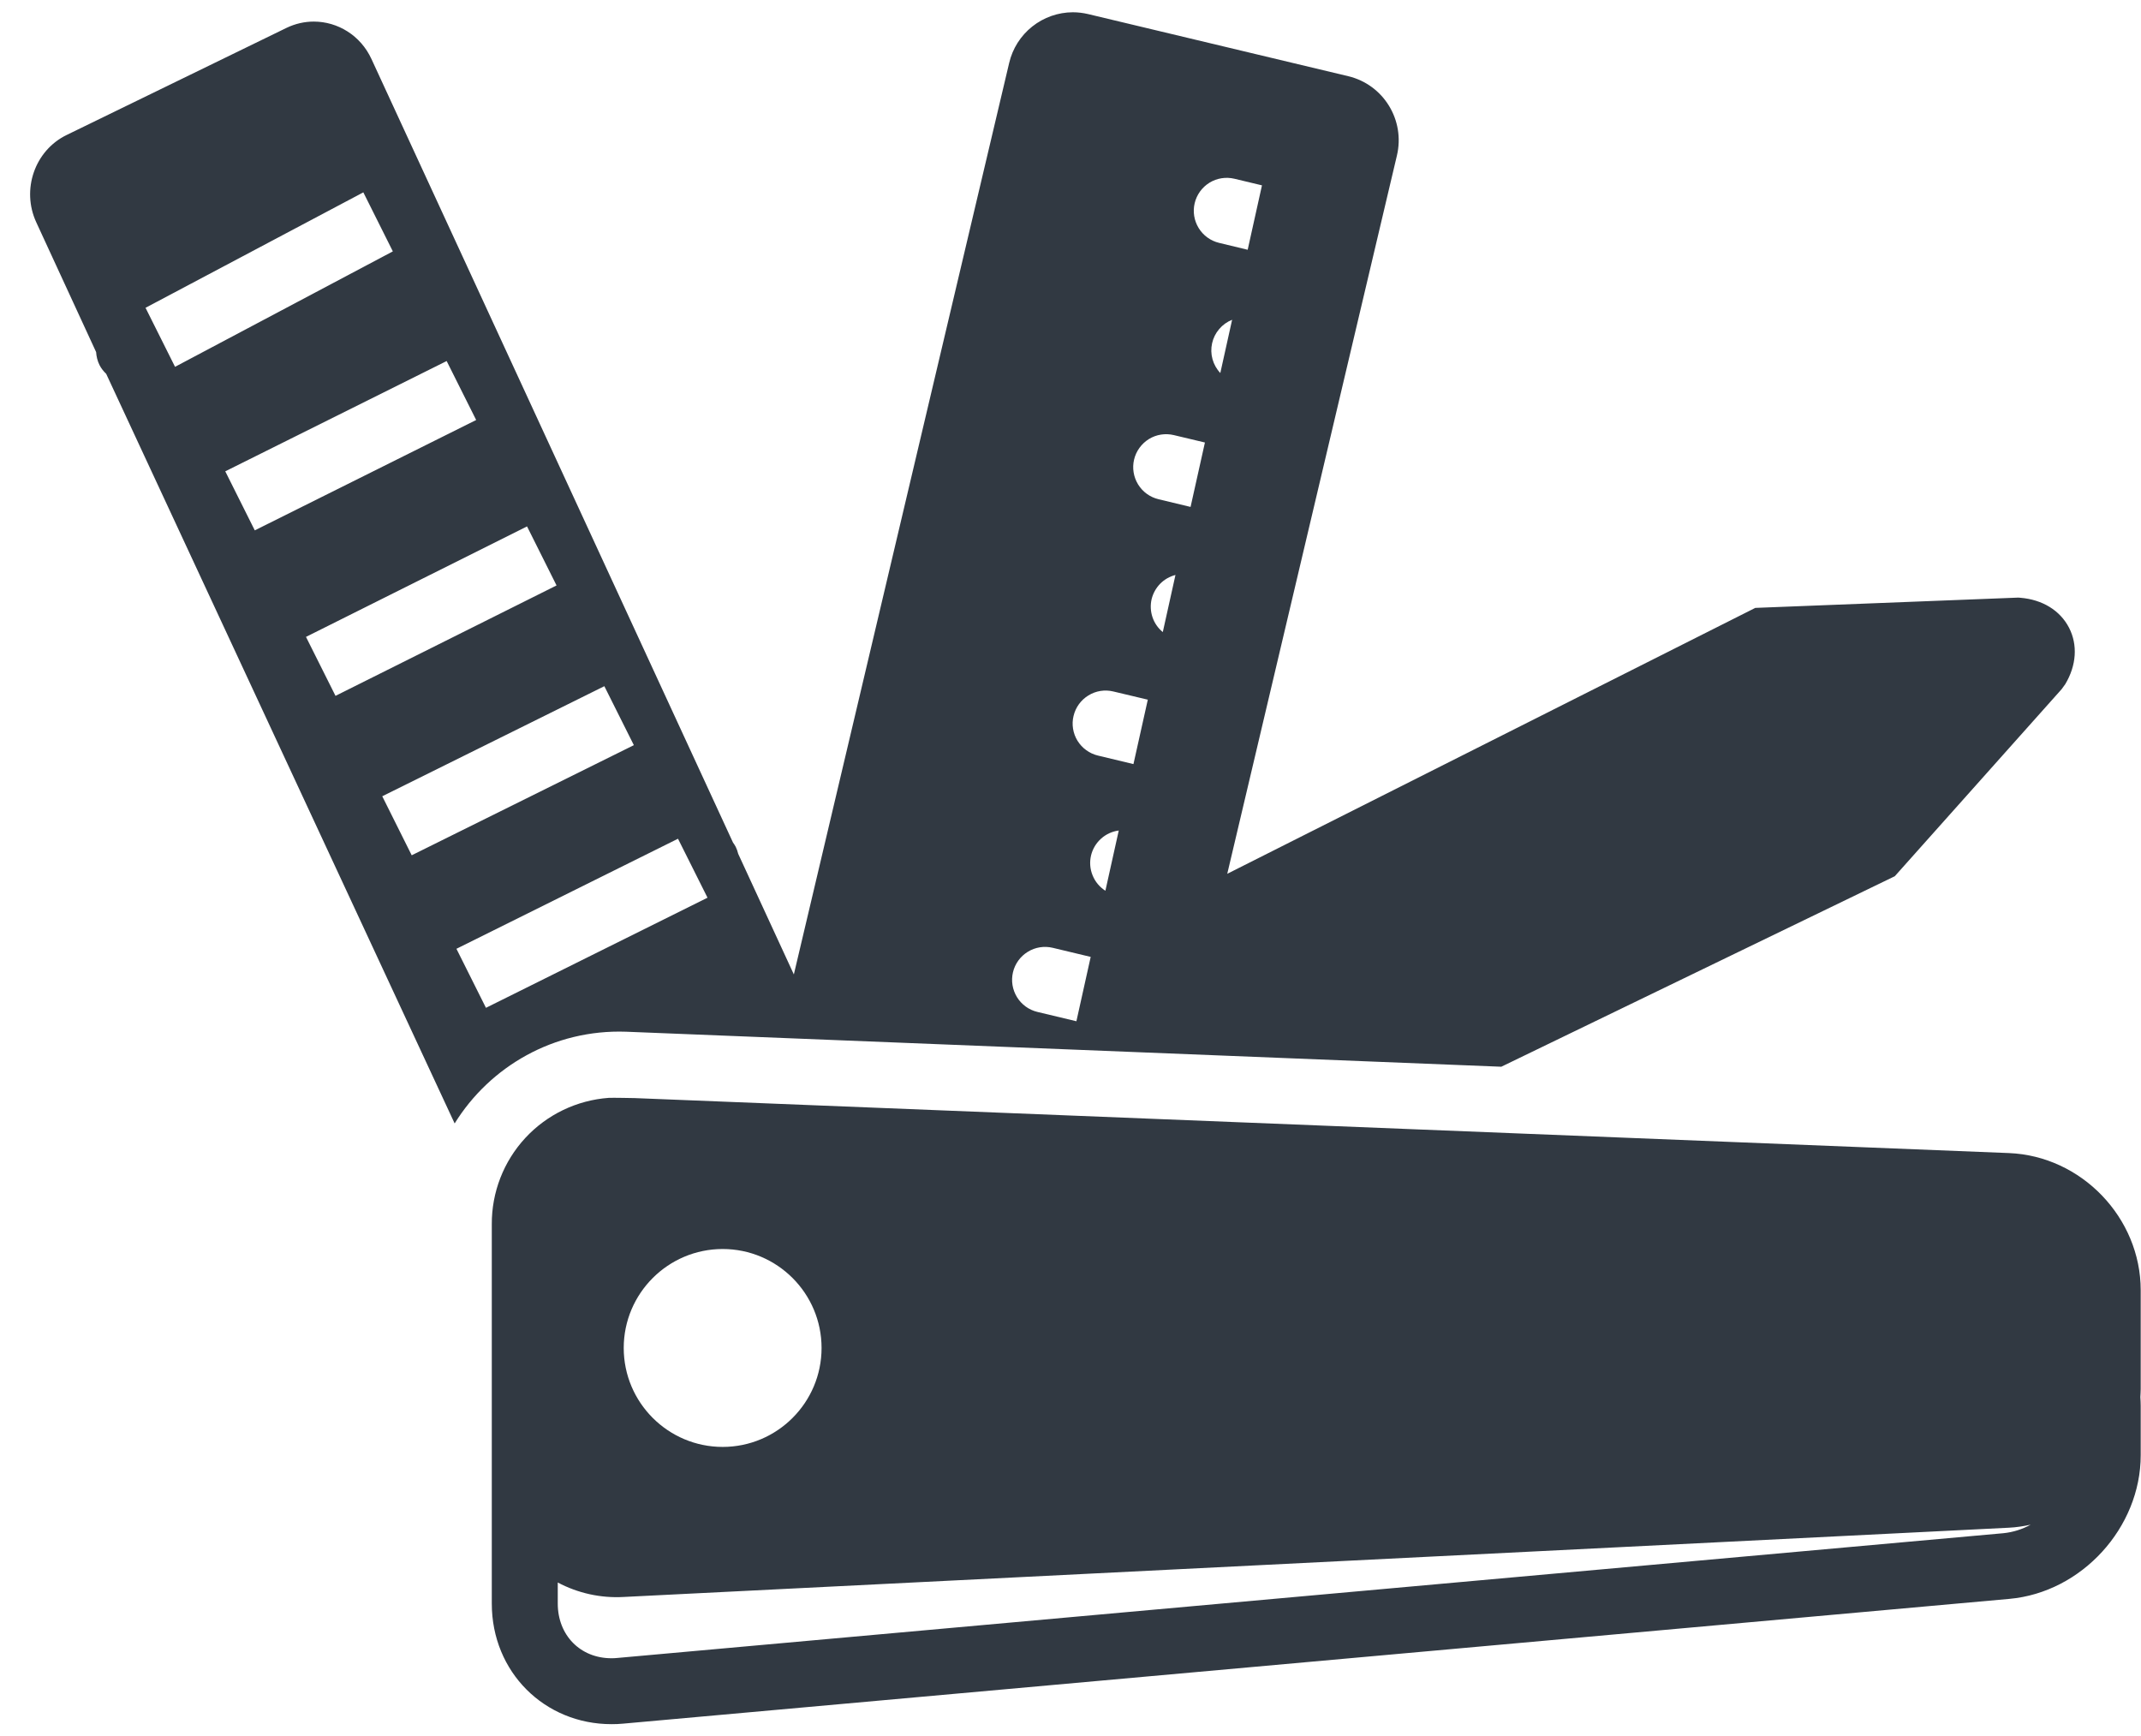
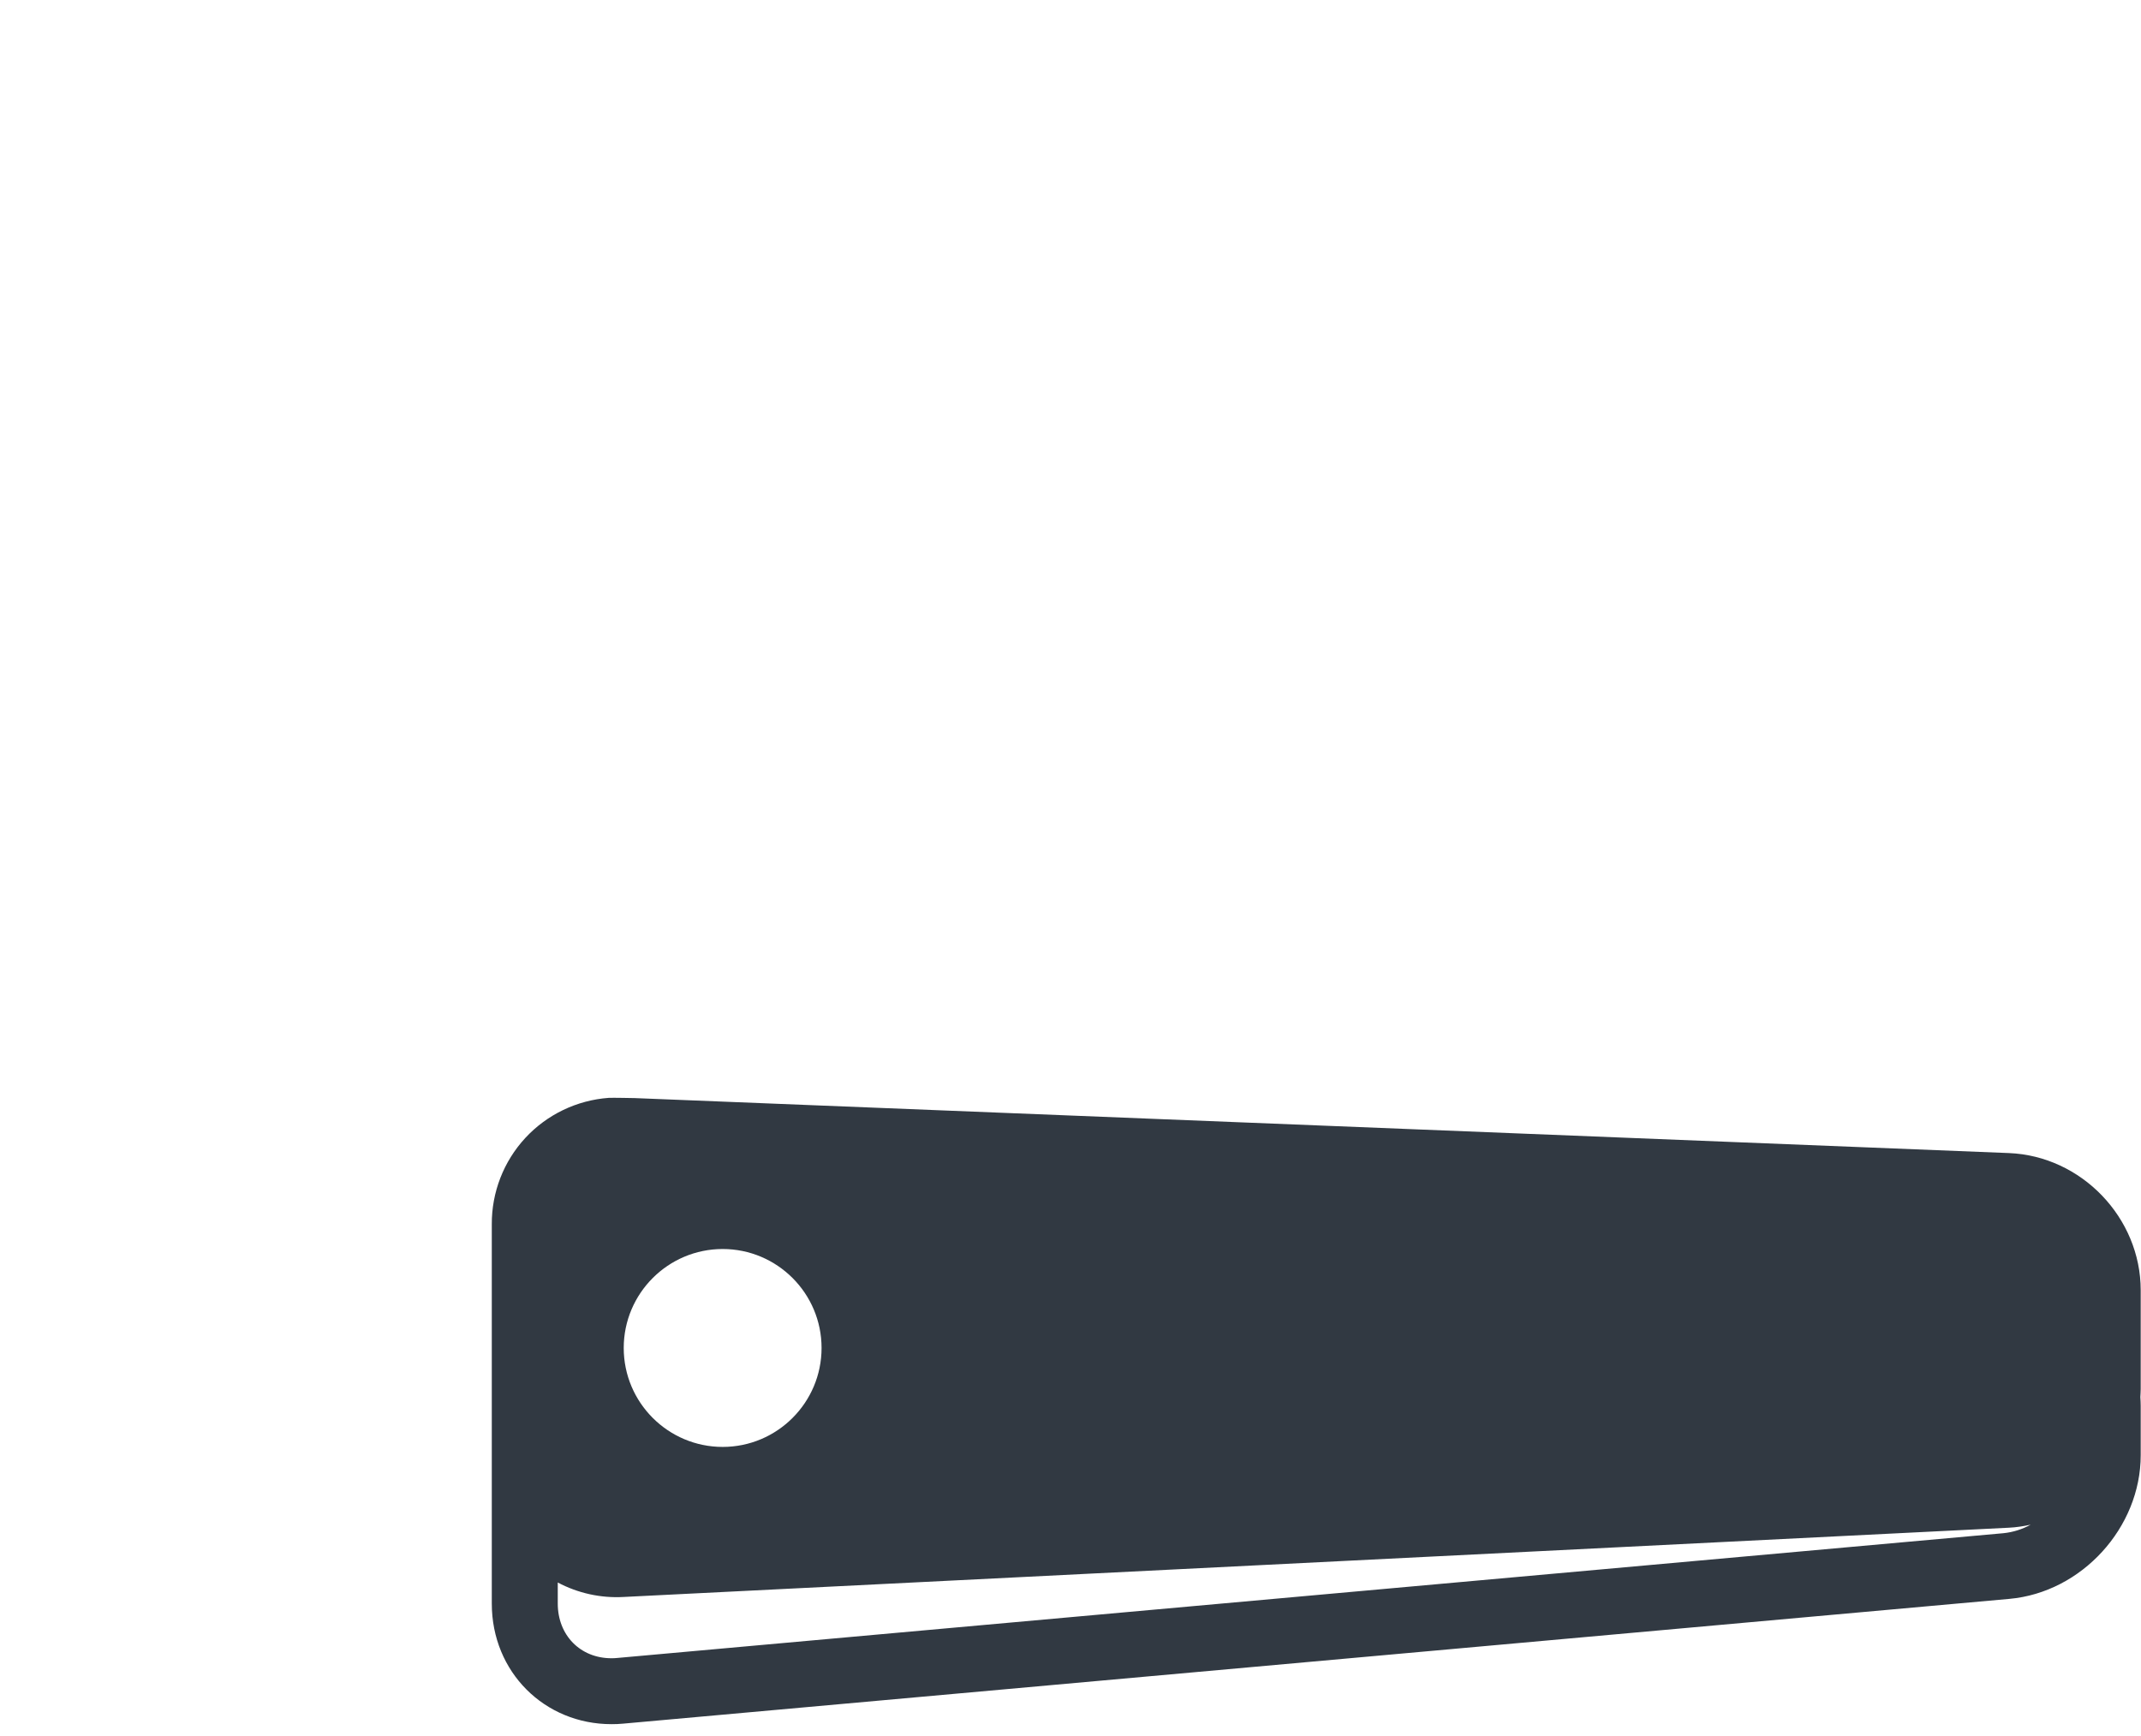
<svg xmlns="http://www.w3.org/2000/svg" width="37" height="30" viewBox="0 0 37 30" fill="none">
  <path d="M36.995 22.297C36.995 21.043 35.97 19.976 34.717 19.926L10.97 18.976C10.97 18.976 10.575 18.968 10.52 18.972C9.969 19.012 9.453 19.26 9.078 19.665C8.703 20.071 8.496 20.604 8.499 21.157V27.711C8.499 28.896 9.412 29.795 10.567 29.795C10.634 29.795 10.701 29.793 10.77 29.786L34.725 27.63C35.974 27.518 36.995 26.4 36.995 25.146V24.291C36.995 24.241 36.992 24.192 36.989 24.143C36.991 24.098 36.995 24.052 36.995 24.006V22.297ZM12.489 21.584C13.432 21.584 14.198 22.351 14.198 23.294C14.198 24.237 13.432 25.004 12.489 25.004C11.546 25.004 10.779 24.237 10.779 23.294C10.779 22.351 11.546 21.584 12.489 21.584ZM34.623 26.495L10.668 28.651C10.633 28.655 10.6 28.656 10.567 28.656C10.029 28.656 9.639 28.259 9.639 27.711V27.347C9.988 27.532 10.381 27.619 10.776 27.597L34.719 26.4C34.846 26.394 34.971 26.374 35.093 26.348C34.948 26.428 34.788 26.478 34.623 26.495Z" fill="#313942" />
-   <path d="M10.822 17.829L25.945 18.434L32.745 15.142L35.628 11.91L35.691 11.823C35.885 11.499 35.909 11.144 35.756 10.847C35.602 10.549 35.296 10.361 34.915 10.33L34.881 10.327L30.334 10.505L21.209 15.1L24.141 2.688C24.286 2.076 23.91 1.463 23.301 1.317L18.803 0.243C18.717 0.223 18.629 0.212 18.54 0.212C18.285 0.213 18.038 0.3 17.838 0.459C17.638 0.618 17.498 0.84 17.44 1.088L13.719 16.839L12.757 14.754C12.747 14.712 12.733 14.671 12.714 14.633C12.7 14.607 12.684 14.582 12.667 14.559L6.42 1.021C6.232 0.612 5.836 0.373 5.423 0.373C5.265 0.373 5.104 0.408 4.951 0.482L1.151 2.333C0.601 2.601 0.366 3.277 0.627 3.842L1.661 6.084C1.666 6.16 1.684 6.237 1.72 6.309C1.75 6.368 1.79 6.417 1.835 6.46L7.857 19.414C8.466 18.431 9.57 17.785 10.822 17.829ZM19.103 15.393C19.003 15.329 18.926 15.237 18.882 15.127C18.837 15.018 18.828 14.898 18.855 14.783C18.882 14.671 18.942 14.57 19.028 14.493C19.113 14.416 19.22 14.367 19.334 14.352L19.103 15.393ZM20.095 10.923C20.013 10.856 19.951 10.767 19.917 10.666C19.883 10.565 19.878 10.456 19.902 10.353C19.927 10.252 19.978 10.161 20.05 10.087C20.123 10.014 20.214 9.961 20.314 9.936L20.095 10.923ZM21.089 6.446C21.025 6.379 20.979 6.296 20.954 6.207C20.929 6.117 20.927 6.023 20.947 5.932C20.967 5.841 21.009 5.757 21.07 5.686C21.13 5.615 21.207 5.56 21.293 5.526L21.089 6.446ZM20.646 3.511C20.681 3.364 20.773 3.237 20.902 3.157C21.031 3.078 21.186 3.054 21.333 3.089L21.809 3.203L21.562 4.316L21.068 4.197C20.921 4.162 20.794 4.07 20.715 3.941C20.636 3.812 20.611 3.658 20.646 3.511ZM19.599 7.941C19.634 7.794 19.727 7.667 19.855 7.587C19.984 7.508 20.139 7.484 20.286 7.519L20.823 7.647L20.575 8.76L20.021 8.627C19.874 8.592 19.747 8.5 19.668 8.371C19.589 8.242 19.564 8.088 19.599 7.941ZM18.553 12.371C18.588 12.224 18.68 12.097 18.809 12.018C18.938 11.938 19.092 11.914 19.239 11.949L19.836 12.091L19.588 13.204L18.975 13.057C18.902 13.04 18.833 13.008 18.773 12.964C18.712 12.921 18.661 12.865 18.621 12.801C18.582 12.738 18.556 12.667 18.544 12.593C18.532 12.519 18.535 12.443 18.553 12.371ZM17.506 16.801C17.541 16.654 17.633 16.527 17.762 16.448C17.891 16.368 18.046 16.344 18.193 16.379L18.849 16.536L18.602 17.648L17.928 17.487C17.781 17.452 17.654 17.36 17.575 17.231C17.496 17.102 17.471 16.948 17.506 16.801ZM12.227 15.513L8.398 17.416L7.888 16.396L11.717 14.494L12.227 15.513ZM2.515 5.319L6.279 3.324L6.789 4.344L3.025 6.339L2.515 5.319ZM3.893 8.145L7.719 6.239L8.229 7.258L4.403 9.165L3.893 8.145ZM5.288 11.006L9.108 9.097L9.618 10.117L5.798 12.025L5.288 11.006ZM10.444 11.858L10.954 12.877L7.115 14.78L6.606 13.76L10.444 11.858Z" fill="#313942" />
</svg>